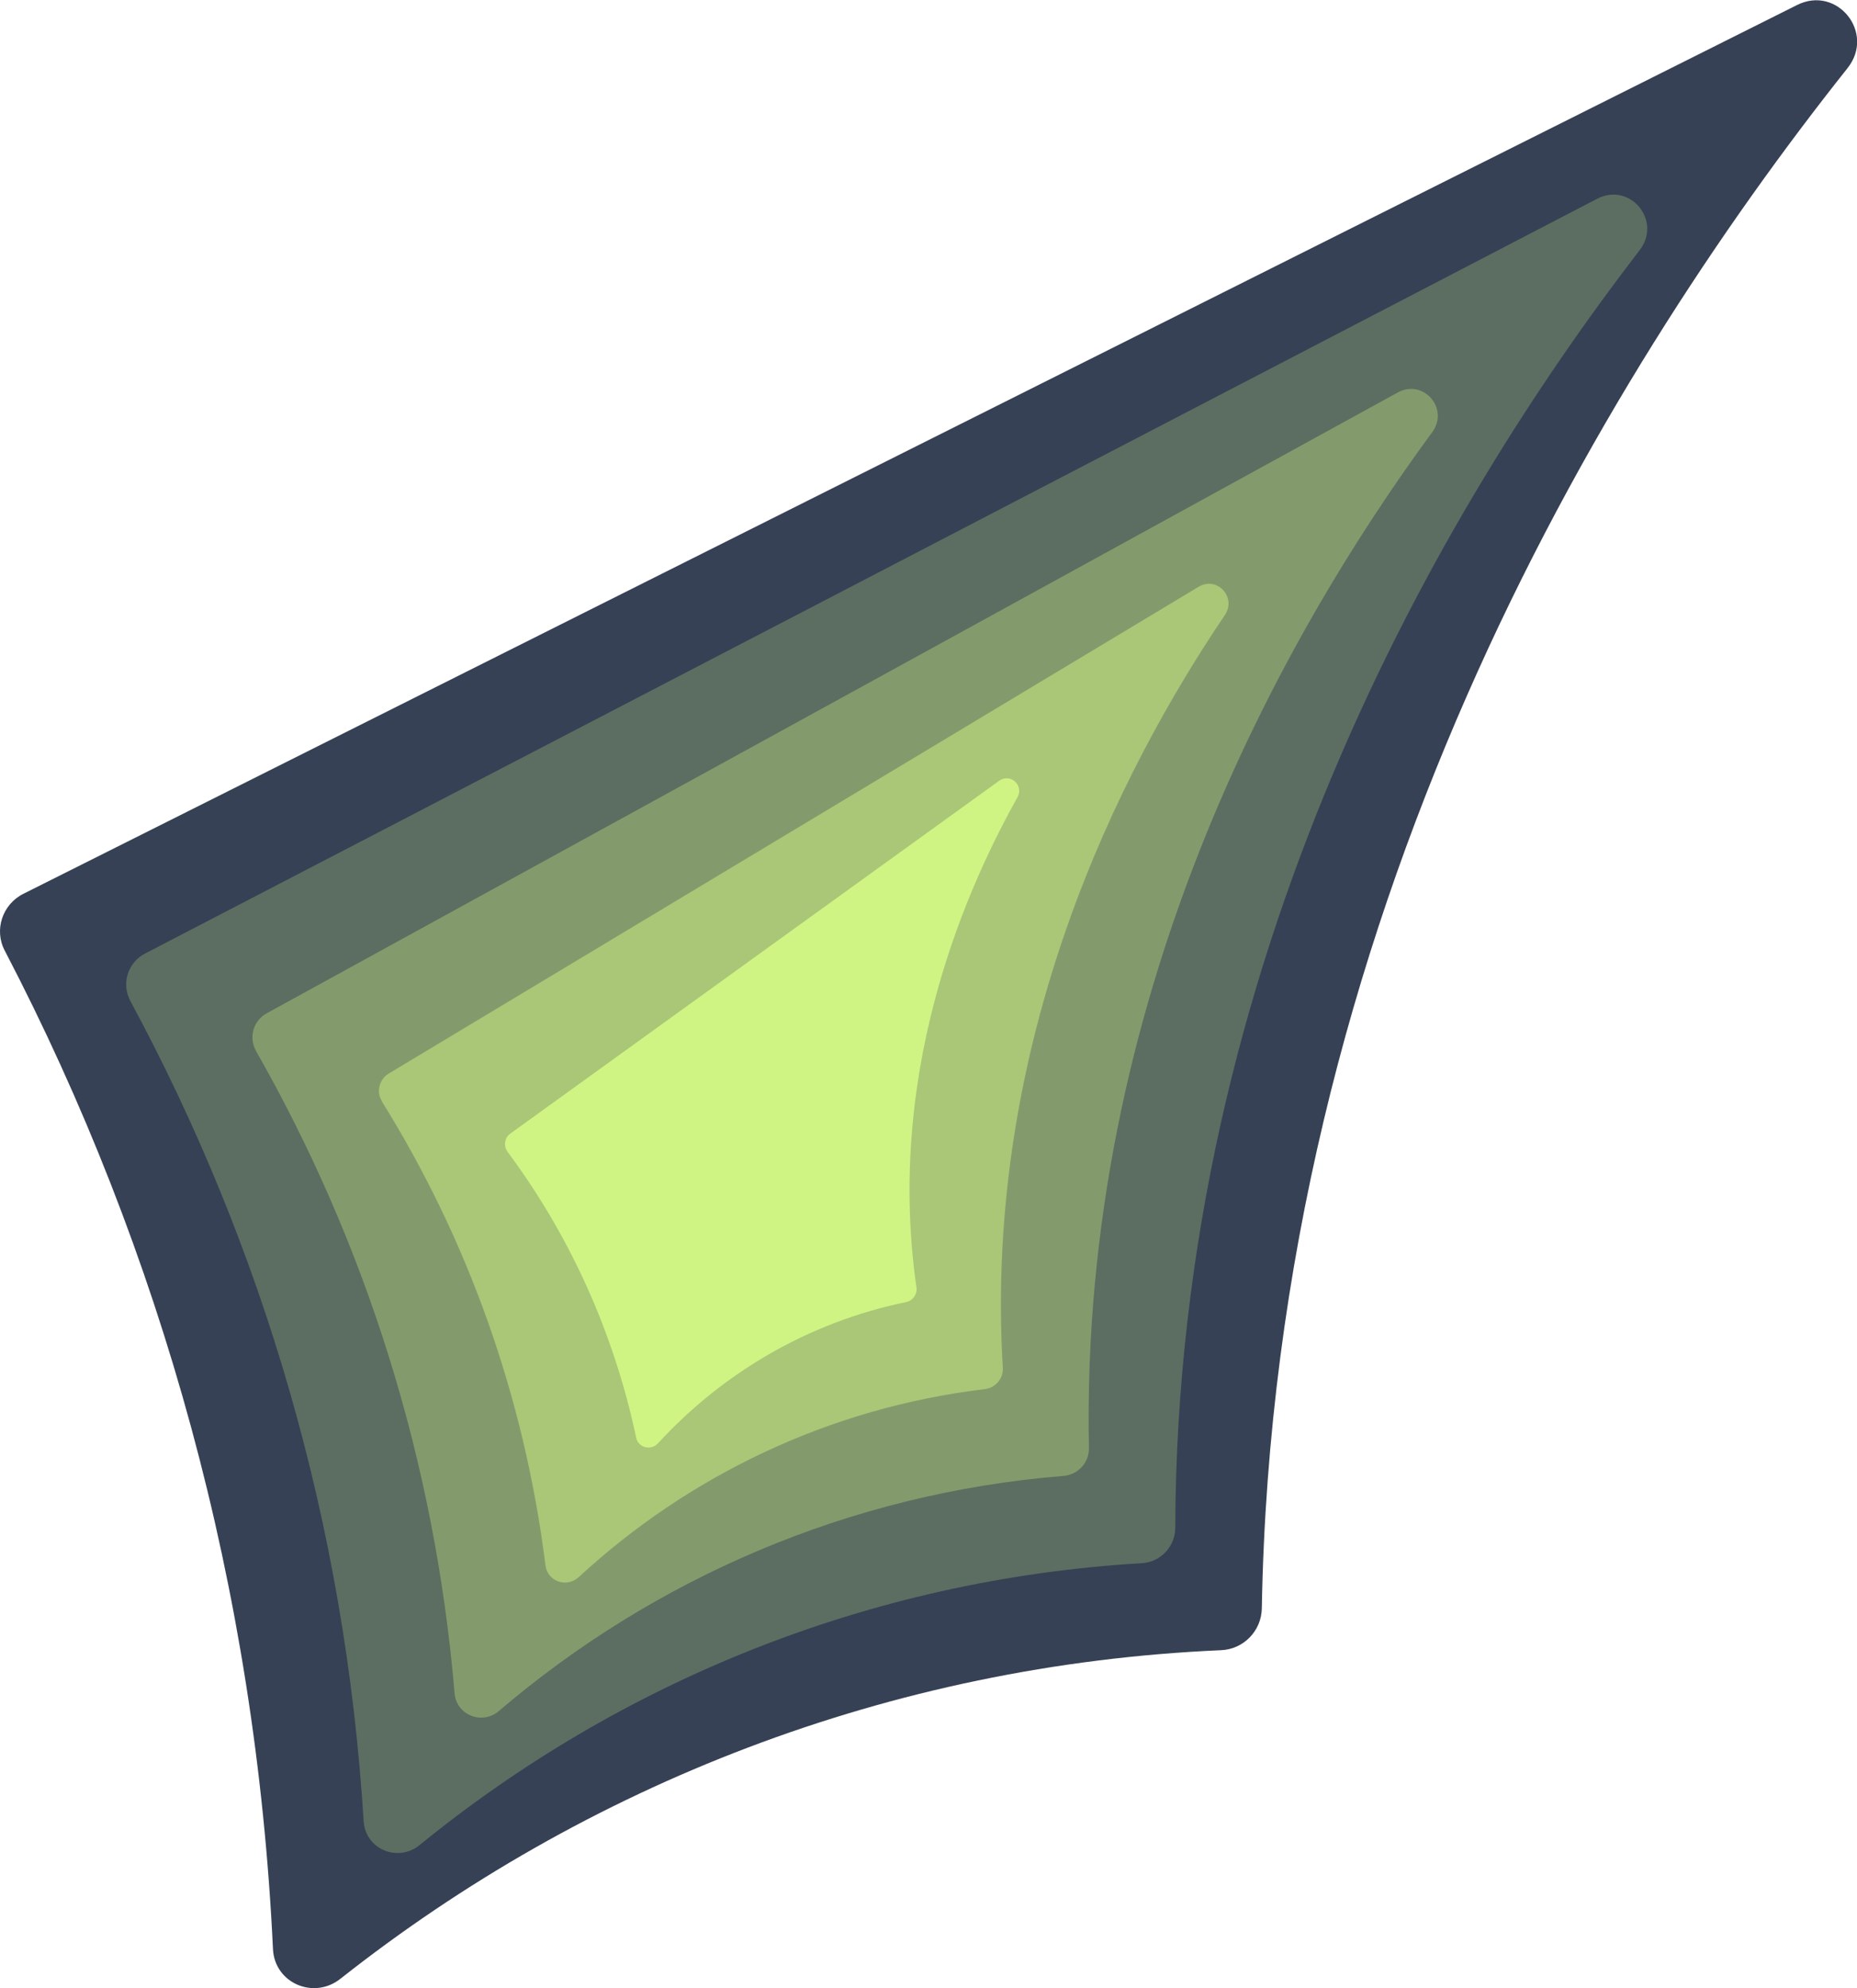
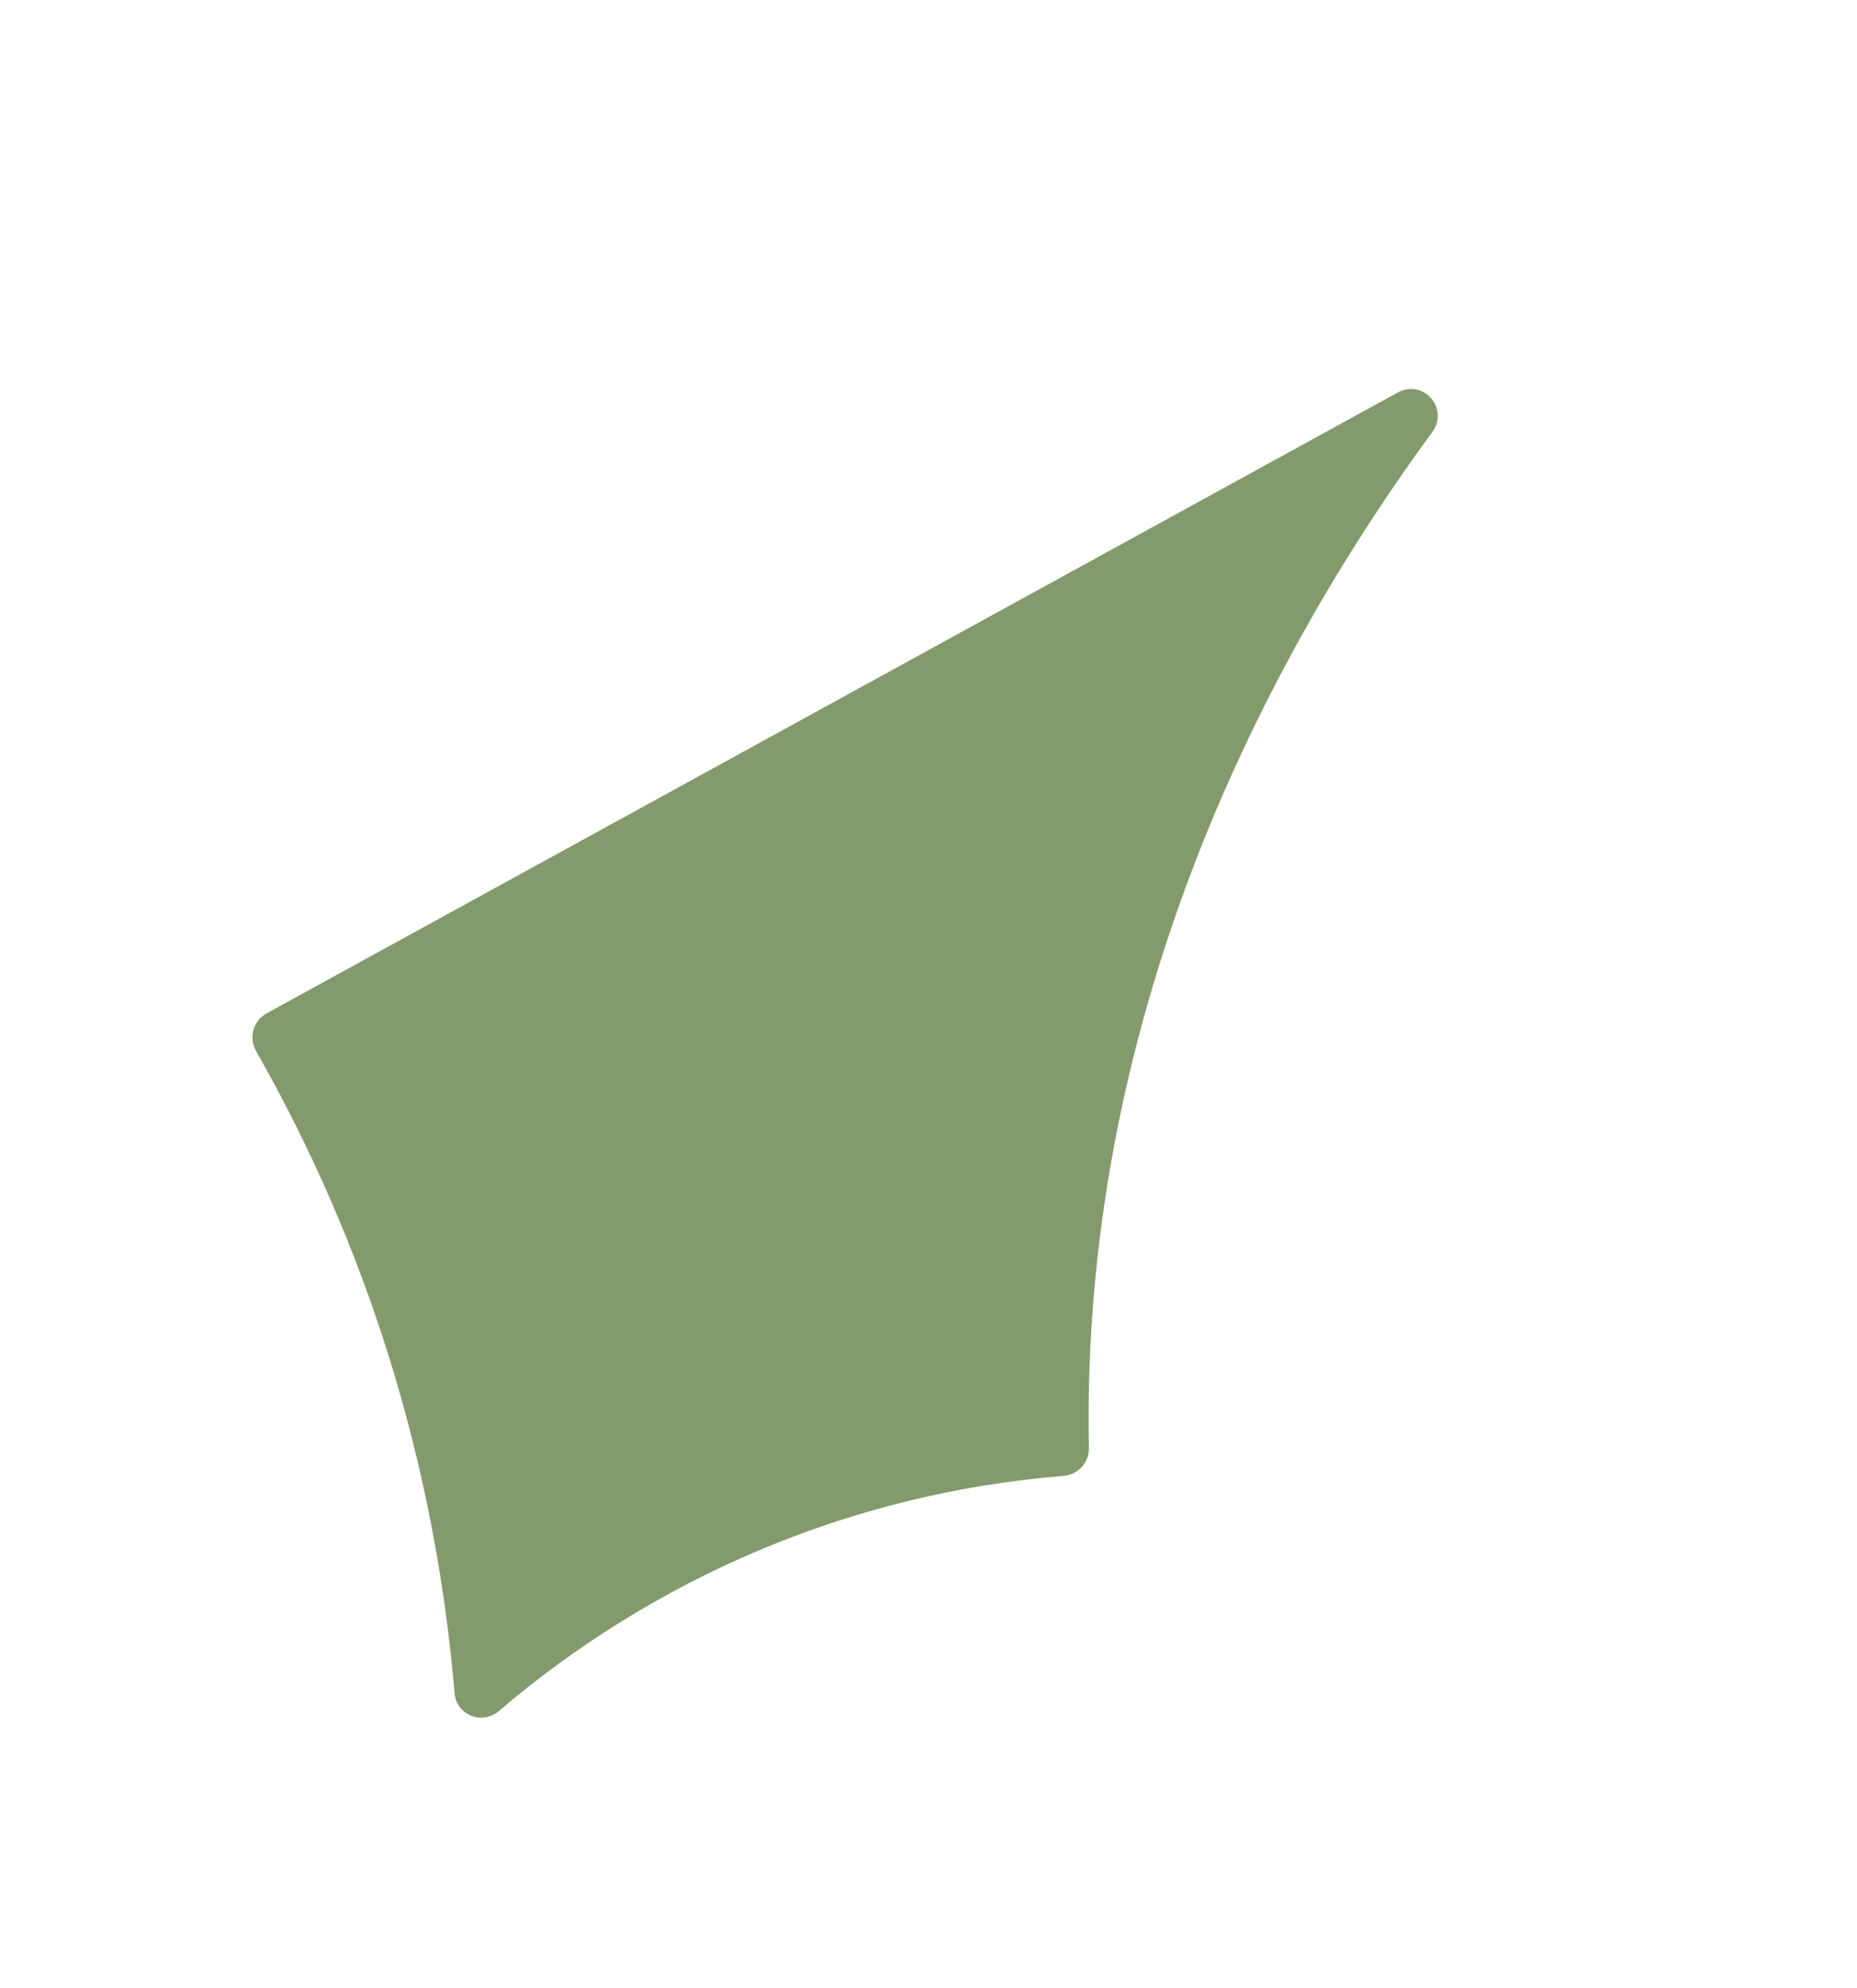
<svg xmlns="http://www.w3.org/2000/svg" id="Layer_1" viewBox="0 0 81.09 86.8">
  <defs>
    <style>.cls-1{fill:#839b6c;}.cls-2{fill:#a9c777;}.cls-3{fill:#5c6e61;}.cls-4{fill:#cff483;}.cls-5{fill:#364155;}</style>
  </defs>
-   <path class="cls-5" d="M.21,41.51c6.83,13.11,10.97,27.87,11.71,43.59.07,1.48,1.77,2.22,2.94,1.3,10.69-8.44,23.99-13.72,38.46-14.35.98-.04,1.76-.84,1.78-1.82.52-30.1,14.81-53.7,25.58-67.26,1.22-1.54-.46-3.63-2.21-2.75C59.14,9.89,10.71,34.17,1.03,39.02c-.93.46-1.3,1.59-.82,2.49Z" />
-   <path class="cls-3" d="M5.69,43.7c5.79,10.73,9.39,22.86,10.19,35.82.08,1.22,1.49,1.81,2.44,1.04,8.72-7.1,19.62-11.61,31.55-12.31.81-.05,1.44-.72,1.45-1.53.07-24.83,11.57-44.48,20.28-55.8.99-1.28-.42-2.99-1.86-2.24C53.93,16.9,14.27,37.52,6.34,41.63c-.76.39-1.05,1.32-.65,2.07Z" />
  <path class="cls-1" d="M11.18,45.89c4.76,8.35,7.81,17.85,8.67,28.04.08.96,1.21,1.4,1.94.77,6.74-5.75,15.26-9.5,24.65-10.26.64-.05,1.13-.59,1.11-1.23-.39-19.57,8.32-35.26,14.99-44.34.76-1.03-.39-2.35-1.51-1.73-12.32,6.76-43.21,23.72-49.38,27.1-.59.32-.8,1.06-.47,1.64Z" />
-   <path class="cls-2" d="M16.67,48.08c3.72,5.98,6.22,12.84,7.15,20.27.09.7.92.99,1.45.51,4.77-4.4,10.89-7.39,17.74-8.21.46-.06.81-.46.78-.93-.85-14.31,5.08-26.04,9.7-32.87.52-.78-.35-1.71-1.15-1.23-8.82,5.3-30.94,18.59-35.36,21.25-.42.25-.56.8-.3,1.21Z" />
-   <path class="cls-4" d="M22.15,50.27c2.68,3.6,4.64,7.83,5.63,12.5.09.44.64.58.95.25,2.8-3.05,6.53-5.28,10.84-6.17.29-.06.49-.34.45-.63-1.3-9.05,1.84-16.82,4.41-21.41.29-.52-.31-1.07-.8-.72-5.32,3.84-18.67,13.47-21.34,15.4-.26.18-.31.54-.13.79Z" />
</svg>